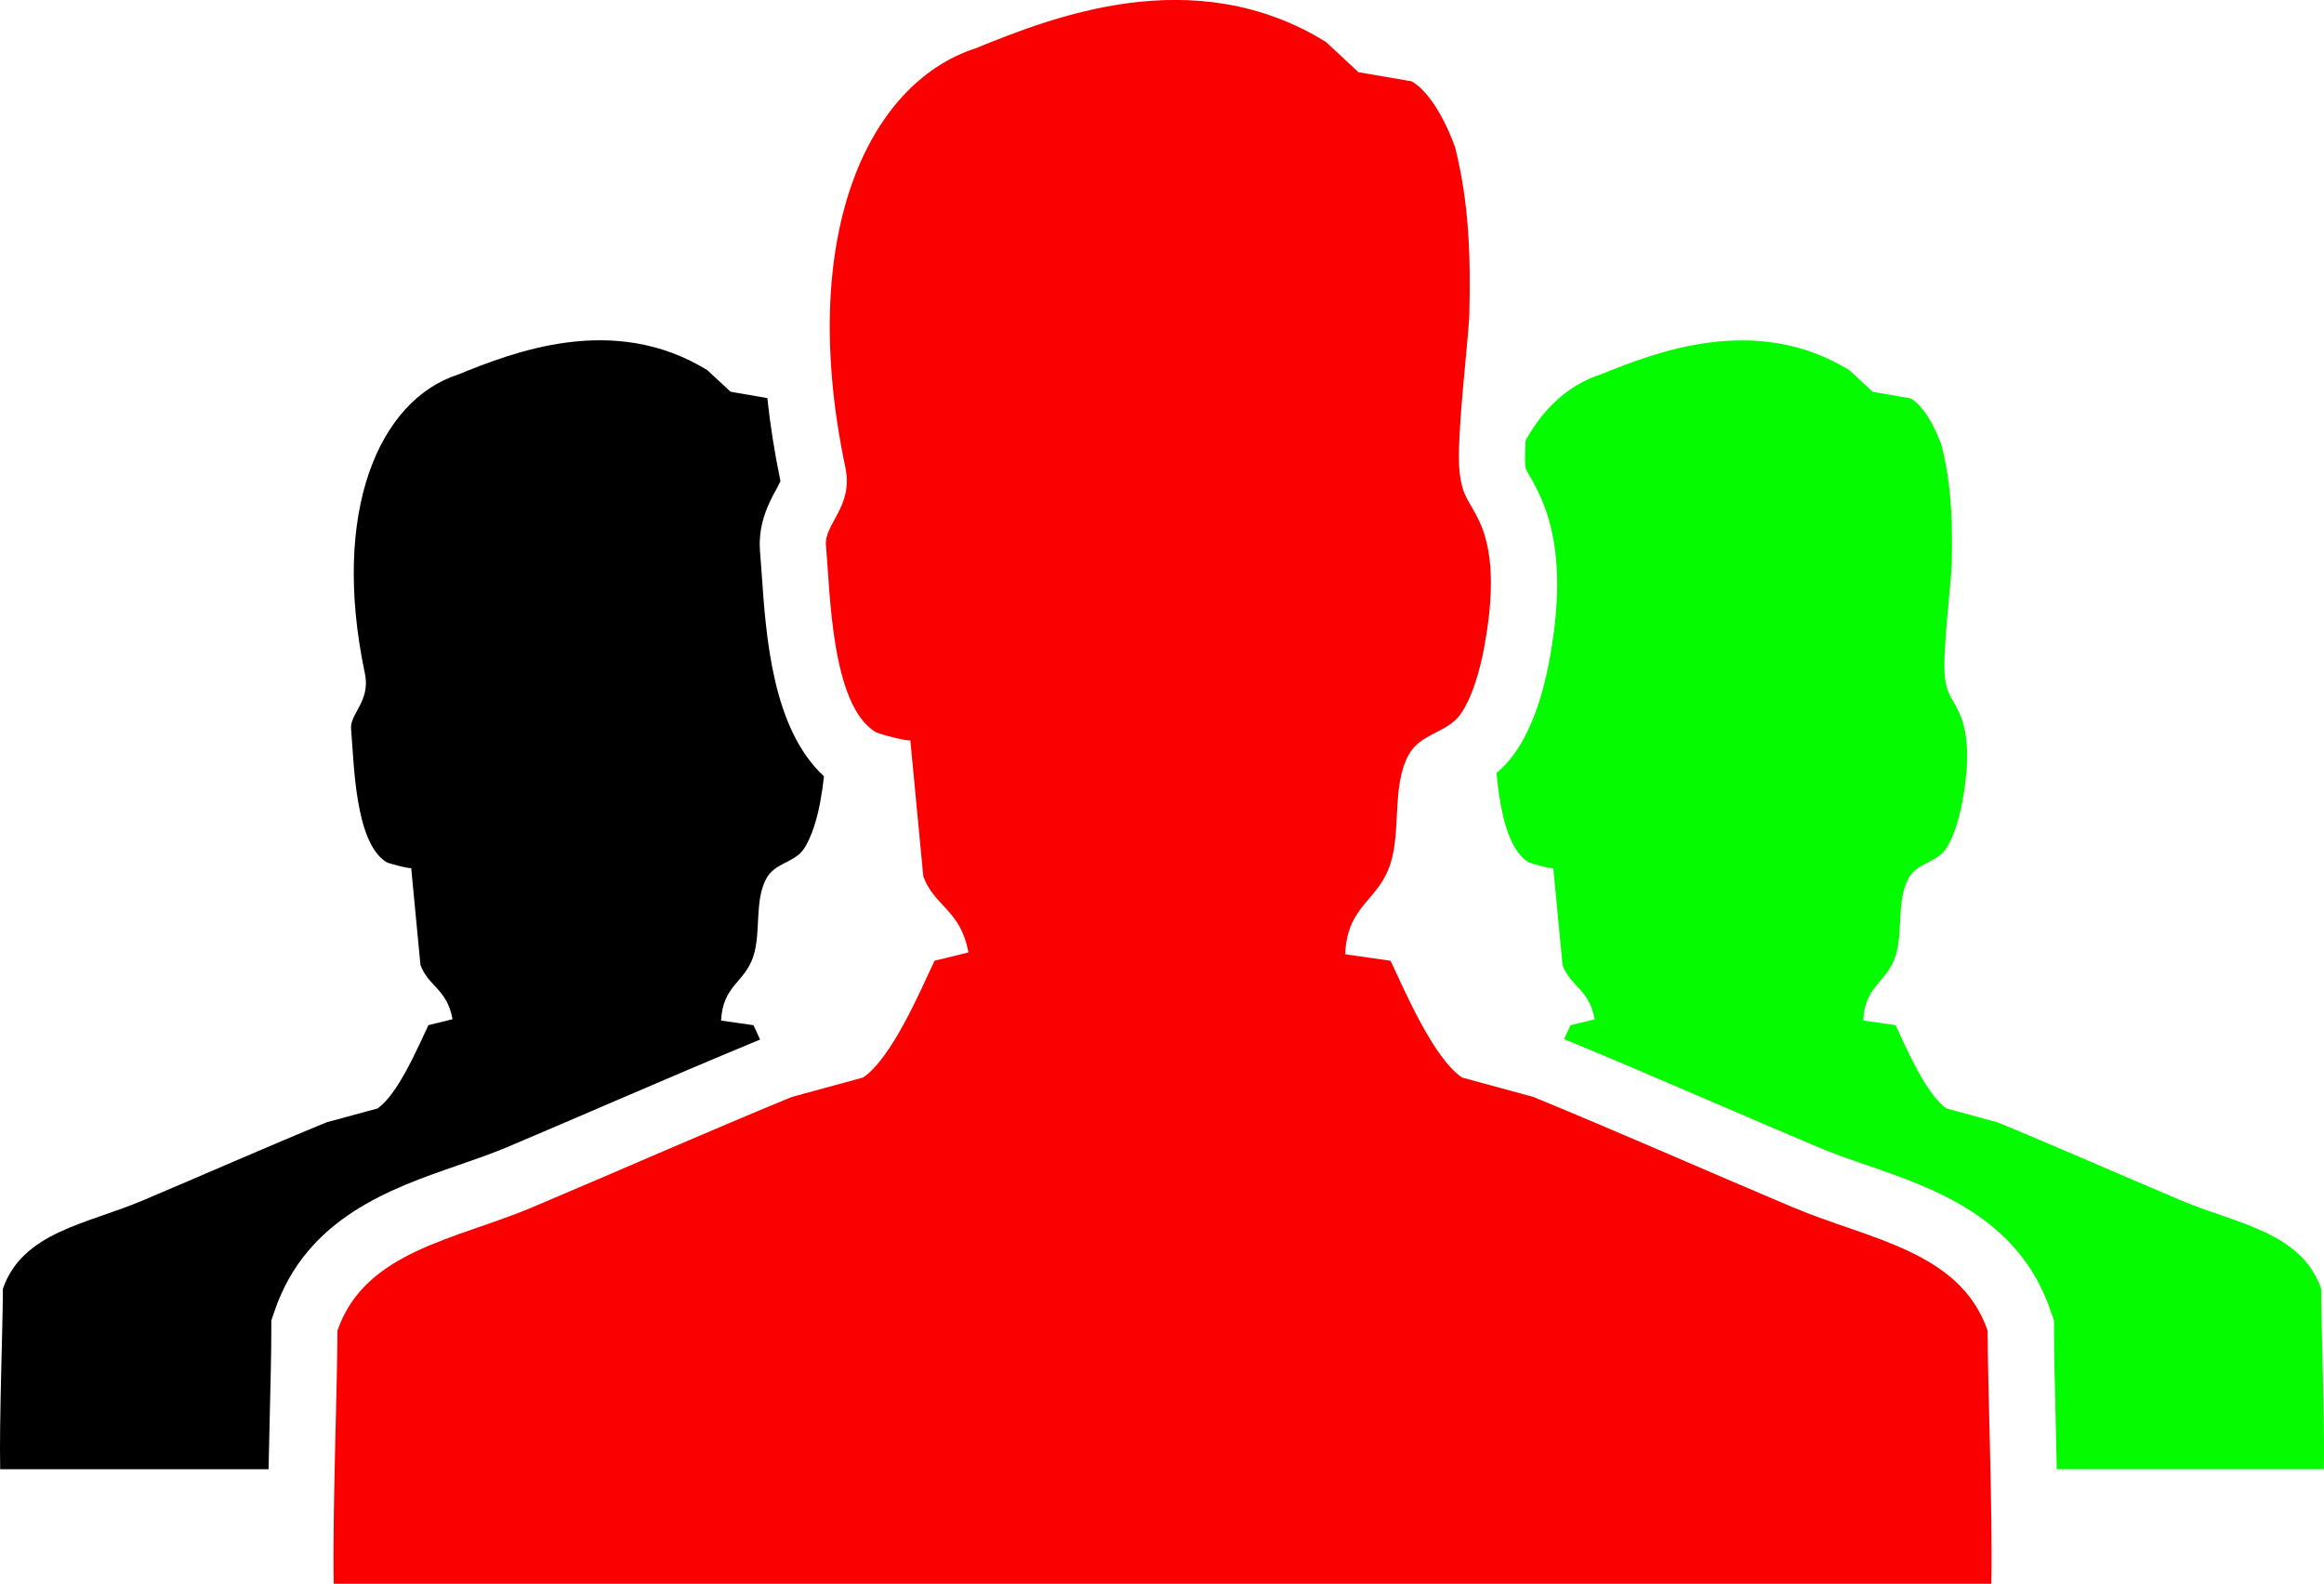
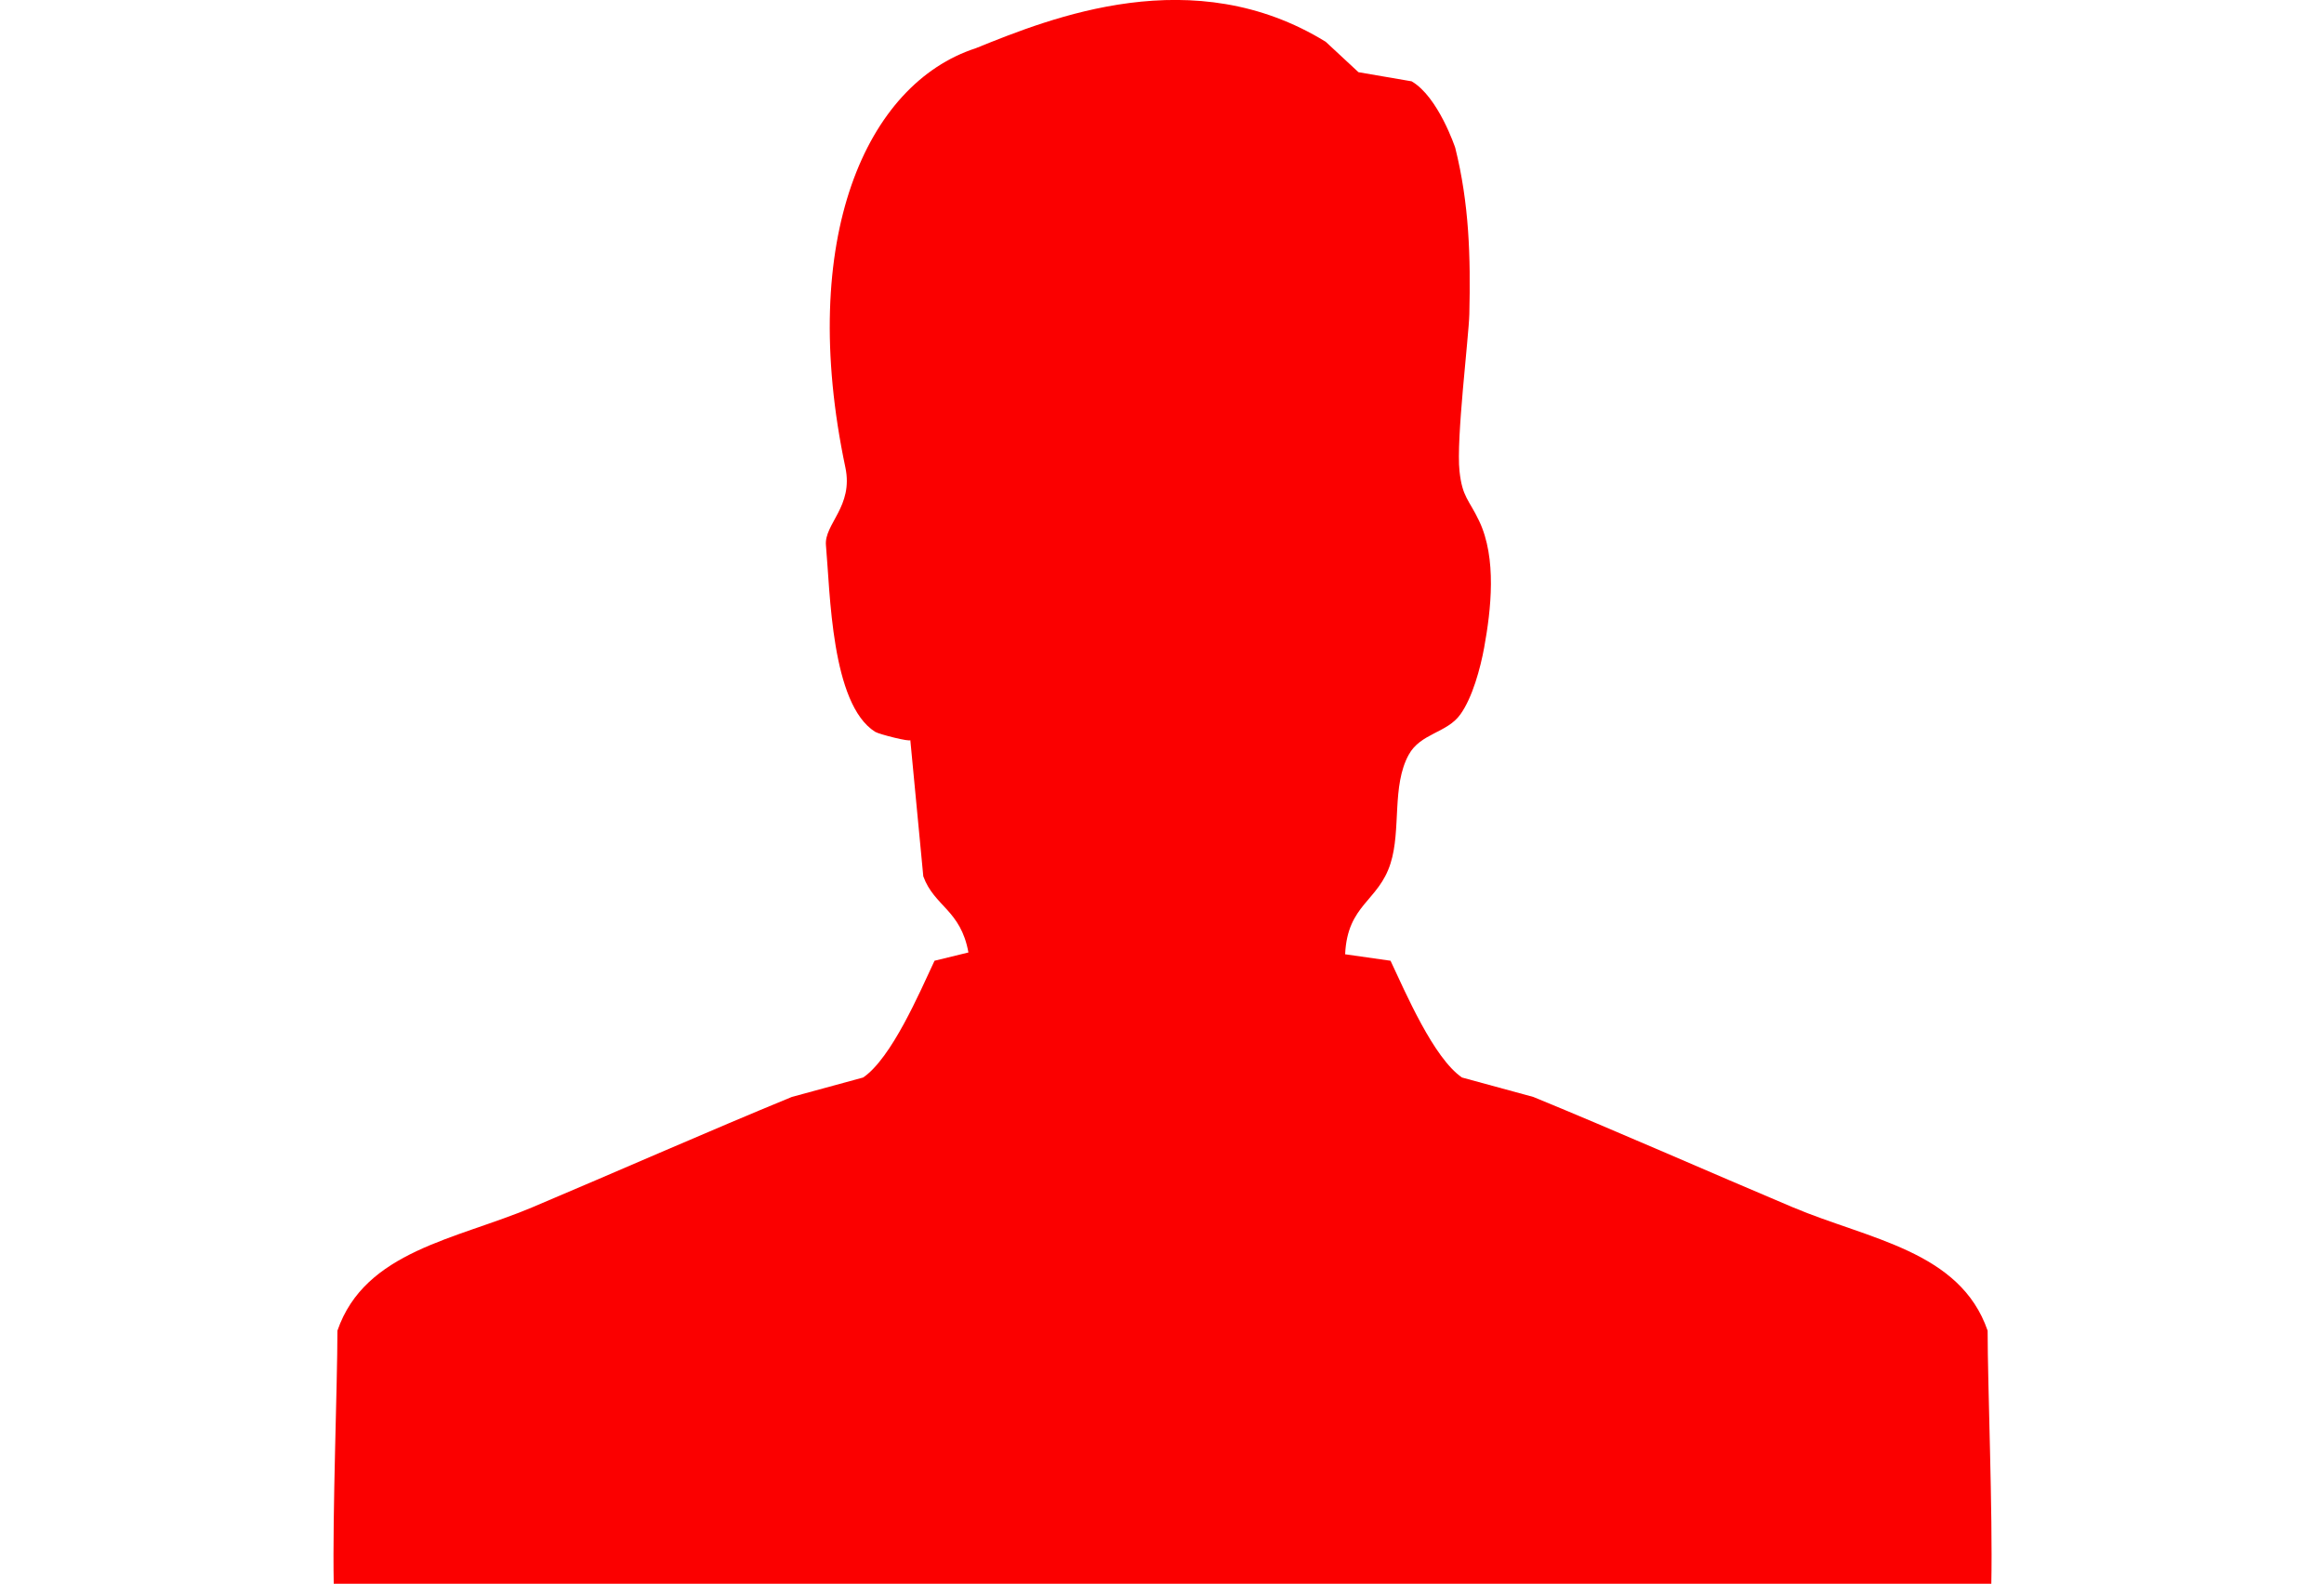
<svg xmlns="http://www.w3.org/2000/svg" xmlns:ns1="http://www.inkscape.org/namespaces/inkscape" xmlns:ns2="http://sodipodi.sourceforge.net/DTD/sodipodi-0.dtd" version="1.1" id="图层_1" x="0px" y="0px" width="52.785px" height="35.974px" viewBox="0 0 52.785 35.974" enable-background="new 0 0 52.785 35.974" xml:space="preserve" ns1:version="0.48.3.1 r9886" ns2:docname="0103.svg">
  <defs id="defs8" />
  <ns2:namedview pagecolor="#ffffff" bordercolor="#666666" borderopacity="1" objecttolerance="10" gridtolerance="10" guidetolerance="10" ns1:pageopacity="0" ns1:pageshadow="2" ns1:window-width="1440" ns1:window-height="848" id="namedview11" showgrid="false" ns1:zoom="6.5602937" ns1:cx="13.577167" ns1:cy="17.987" ns1:window-x="-8" ns1:window-y="-8" ns1:window-maximized="1" ns1:current-layer="图层_1" />
  <g id="dark" ns1:label="#g2991">
-     <path d="m 17.264,12.544 c -0.059,-0.651 0.211,-1.144 0.373,-1.439 0.029,-0.058 0.07,-0.132 0.09,-0.177 C 17.59,10.272 17.493,9.645 17.428,9.042 L 16.594,8.898 16.063,8.406 C 13.922,7.089 11.625,8.013 10.397,8.51 8.626,9.085 7.506,11.591 8.288,15.297 8.421,15.93 7.94,16.213 7.974,16.559 c 0.068,0.755 0.082,2.571 0.797,3.019 0.064,0.041 0.57,0.168 0.568,0.134 0.07,0.735 0.141,1.471 0.211,2.206 0.178,0.489 0.605,0.543 0.729,1.232 L 9.73,23.285 c -0.246,0.523 -0.695,1.575 -1.156,1.892 -0.385,0.104 -0.77,0.209 -1.154,0.314 -1.352,0.554 -2.852,1.217 -4.205,1.787 -1.23,0.52 -2.705,0.705 -3.15,1.996 0,0.877 -0.084,2.949 -0.061,4.098 H 6.1 c 0.008,-0.375 0.018,-0.751 0.025,-1.113 0.02,-0.796 0.037,-1.547 0.037,-2.014 v -0.251 l 0.082,-0.238 c 0.725,-2.099 2.633,-2.761 4.168,-3.291 0.387,-0.134 0.752,-0.261 1.092,-0.403 0.744,-0.314 1.52,-0.648 2.303,-0.985 1.152,-0.495 2.342,-1.005 3.457,-1.465 -0.055,-0.121 -0.107,-0.232 -0.15,-0.326 -0.246,-0.035 -0.49,-0.07 -0.736,-0.105 0.039,-0.809 0.539,-0.853 0.736,-1.471 0.174,-0.546 0.018,-1.254 0.293,-1.758 0.191,-0.351 0.621,-0.354 0.838,-0.653 0.195,-0.273 0.324,-0.75 0.385,-1.083 0.033,-0.18 0.063,-0.379 0.084,-0.585 -1.17,-1.078 -1.316,-3.174 -1.414,-4.604 -0.013,-0.183 -0.025,-0.345 -0.036,-0.483 z" id="path5" ns1:connector-curvature="0" style="fill:#000000;fill-opacity:1" />
-   </g>
+     </g>
  <g id="light" ns1:label="#g2988">
-     <path d="m 52.721,29.274 c -0.445,-1.291 -1.92,-1.477 -3.152,-1.996 -1.354,-0.57 -2.854,-1.233 -4.203,-1.787 -0.385,-0.105 -0.771,-0.21 -1.156,-0.314 -0.459,-0.316 -0.91,-1.368 -1.156,-1.892 -0.244,-0.035 -0.49,-0.07 -0.734,-0.105 0.037,-0.809 0.539,-0.853 0.734,-1.471 0.174,-0.546 0.02,-1.254 0.293,-1.758 0.191,-0.351 0.623,-0.354 0.838,-0.653 0.195,-0.273 0.324,-0.75 0.385,-1.083 0.111,-0.61 0.209,-1.446 -0.082,-2.052 -0.166,-0.348 -0.271,-0.381 -0.316,-0.803 -0.057,-0.512 0.15,-2.181 0.158,-2.542 0.021,-0.937 -0.002,-1.783 -0.229,-2.695 0,0 -0.275,-0.826 -0.705,-1.075 L 42.535,8.9 42.004,8.408 c -2.141,-1.317 -4.436,-0.393 -5.666,0.104 -0.684,0.222 -1.268,0.735 -1.686,1.49 -0.014,0.25 -0.02,0.455 -0.008,0.56 0.006,0.056 0.012,0.088 0.016,0.104 0.014,0.027 0.031,0.054 0.049,0.083 0.063,0.107 0.148,0.254 0.244,0.456 0.602,1.26 0.424,2.769 0.238,3.795 -0.092,0.507 -0.318,1.457 -0.799,2.125 -0.125,0.175 -0.264,0.315 -0.402,0.433 0.076,0.8 0.24,1.722 0.721,2.022 0.066,0.041 0.572,0.168 0.568,0.134 0.07,0.735 0.141,1.471 0.211,2.206 0.178,0.489 0.605,0.543 0.73,1.232 l -0.549,0.134 c -0.043,0.091 -0.092,0.199 -0.146,0.316 1.123,0.462 2.318,0.975 3.477,1.474 0.785,0.337 1.563,0.672 2.309,0.986 0.338,0.143 0.705,0.27 1.092,0.403 1.535,0.53 3.443,1.192 4.166,3.291 l 0.084,0.238 v 0.251 c 0,0.467 0.018,1.218 0.037,2.014 0.008,0.362 0.018,0.738 0.025,1.113 h 6.068 c 0.02,-1.149 -0.062,-3.221 -0.062,-4.098 z" id="path7" ns1:connector-curvature="0" style="fill:#04fb00;fill-opacity:1" />
-   </g>
+     </g>
  <g id="shape" ns1:label="#g2985">
    <path d="m 33.053,3.357 c 0.318,1.279 0.35,2.468 0.32,3.781 -0.012,0.507 -0.303,2.849 -0.223,3.565 0.064,0.593 0.213,0.641 0.445,1.128 0.406,0.85 0.271,2.021 0.115,2.878 -0.086,0.469 -0.266,1.136 -0.541,1.518 -0.301,0.423 -0.906,0.426 -1.174,0.918 -0.387,0.707 -0.168,1.701 -0.412,2.467 -0.275,0.867 -0.979,0.928 -1.031,2.063 0.344,0.049 0.688,0.099 1.031,0.147 0.346,0.733 0.977,2.209 1.623,2.652 0.539,0.148 1.08,0.296 1.621,0.442 1.895,0.777 3.998,1.706 5.896,2.507 1.729,0.729 3.797,0.989 4.422,2.801 0,1.23 0.117,4.137 0.084,5.749 H 7.58 c -0.031,-1.612 0.084,-4.519 0.084,-5.749 0.625,-1.812 2.695,-2.071 4.424,-2.801 1.898,-0.801 4.002,-1.729 5.896,-2.507 0.539,-0.146 1.08,-0.294 1.621,-0.442 0.646,-0.443 1.277,-1.919 1.621,-2.652 l 0.77,-0.188 c -0.176,-0.969 -0.775,-1.043 -1.025,-1.729 -0.098,-1.031 -0.197,-2.063 -0.295,-3.096 0.006,0.049 -0.705,-0.129 -0.799,-0.187 -1,-0.629 -1.021,-3.176 -1.117,-4.235 -0.045,-0.484 0.629,-0.882 0.441,-1.77 -1.096,-5.199 0.475,-8.715 2.961,-9.521 1.725,-0.699 4.945,-1.995 7.949,-0.147 l 0.744,0.691 1.207,0.207 c 0.606,0.351 0.991,1.51 0.991,1.51 z" id="path9" ns1:connector-curvature="0" style="fill:#fb0000;fill-opacity:1" />
  </g>
</svg>